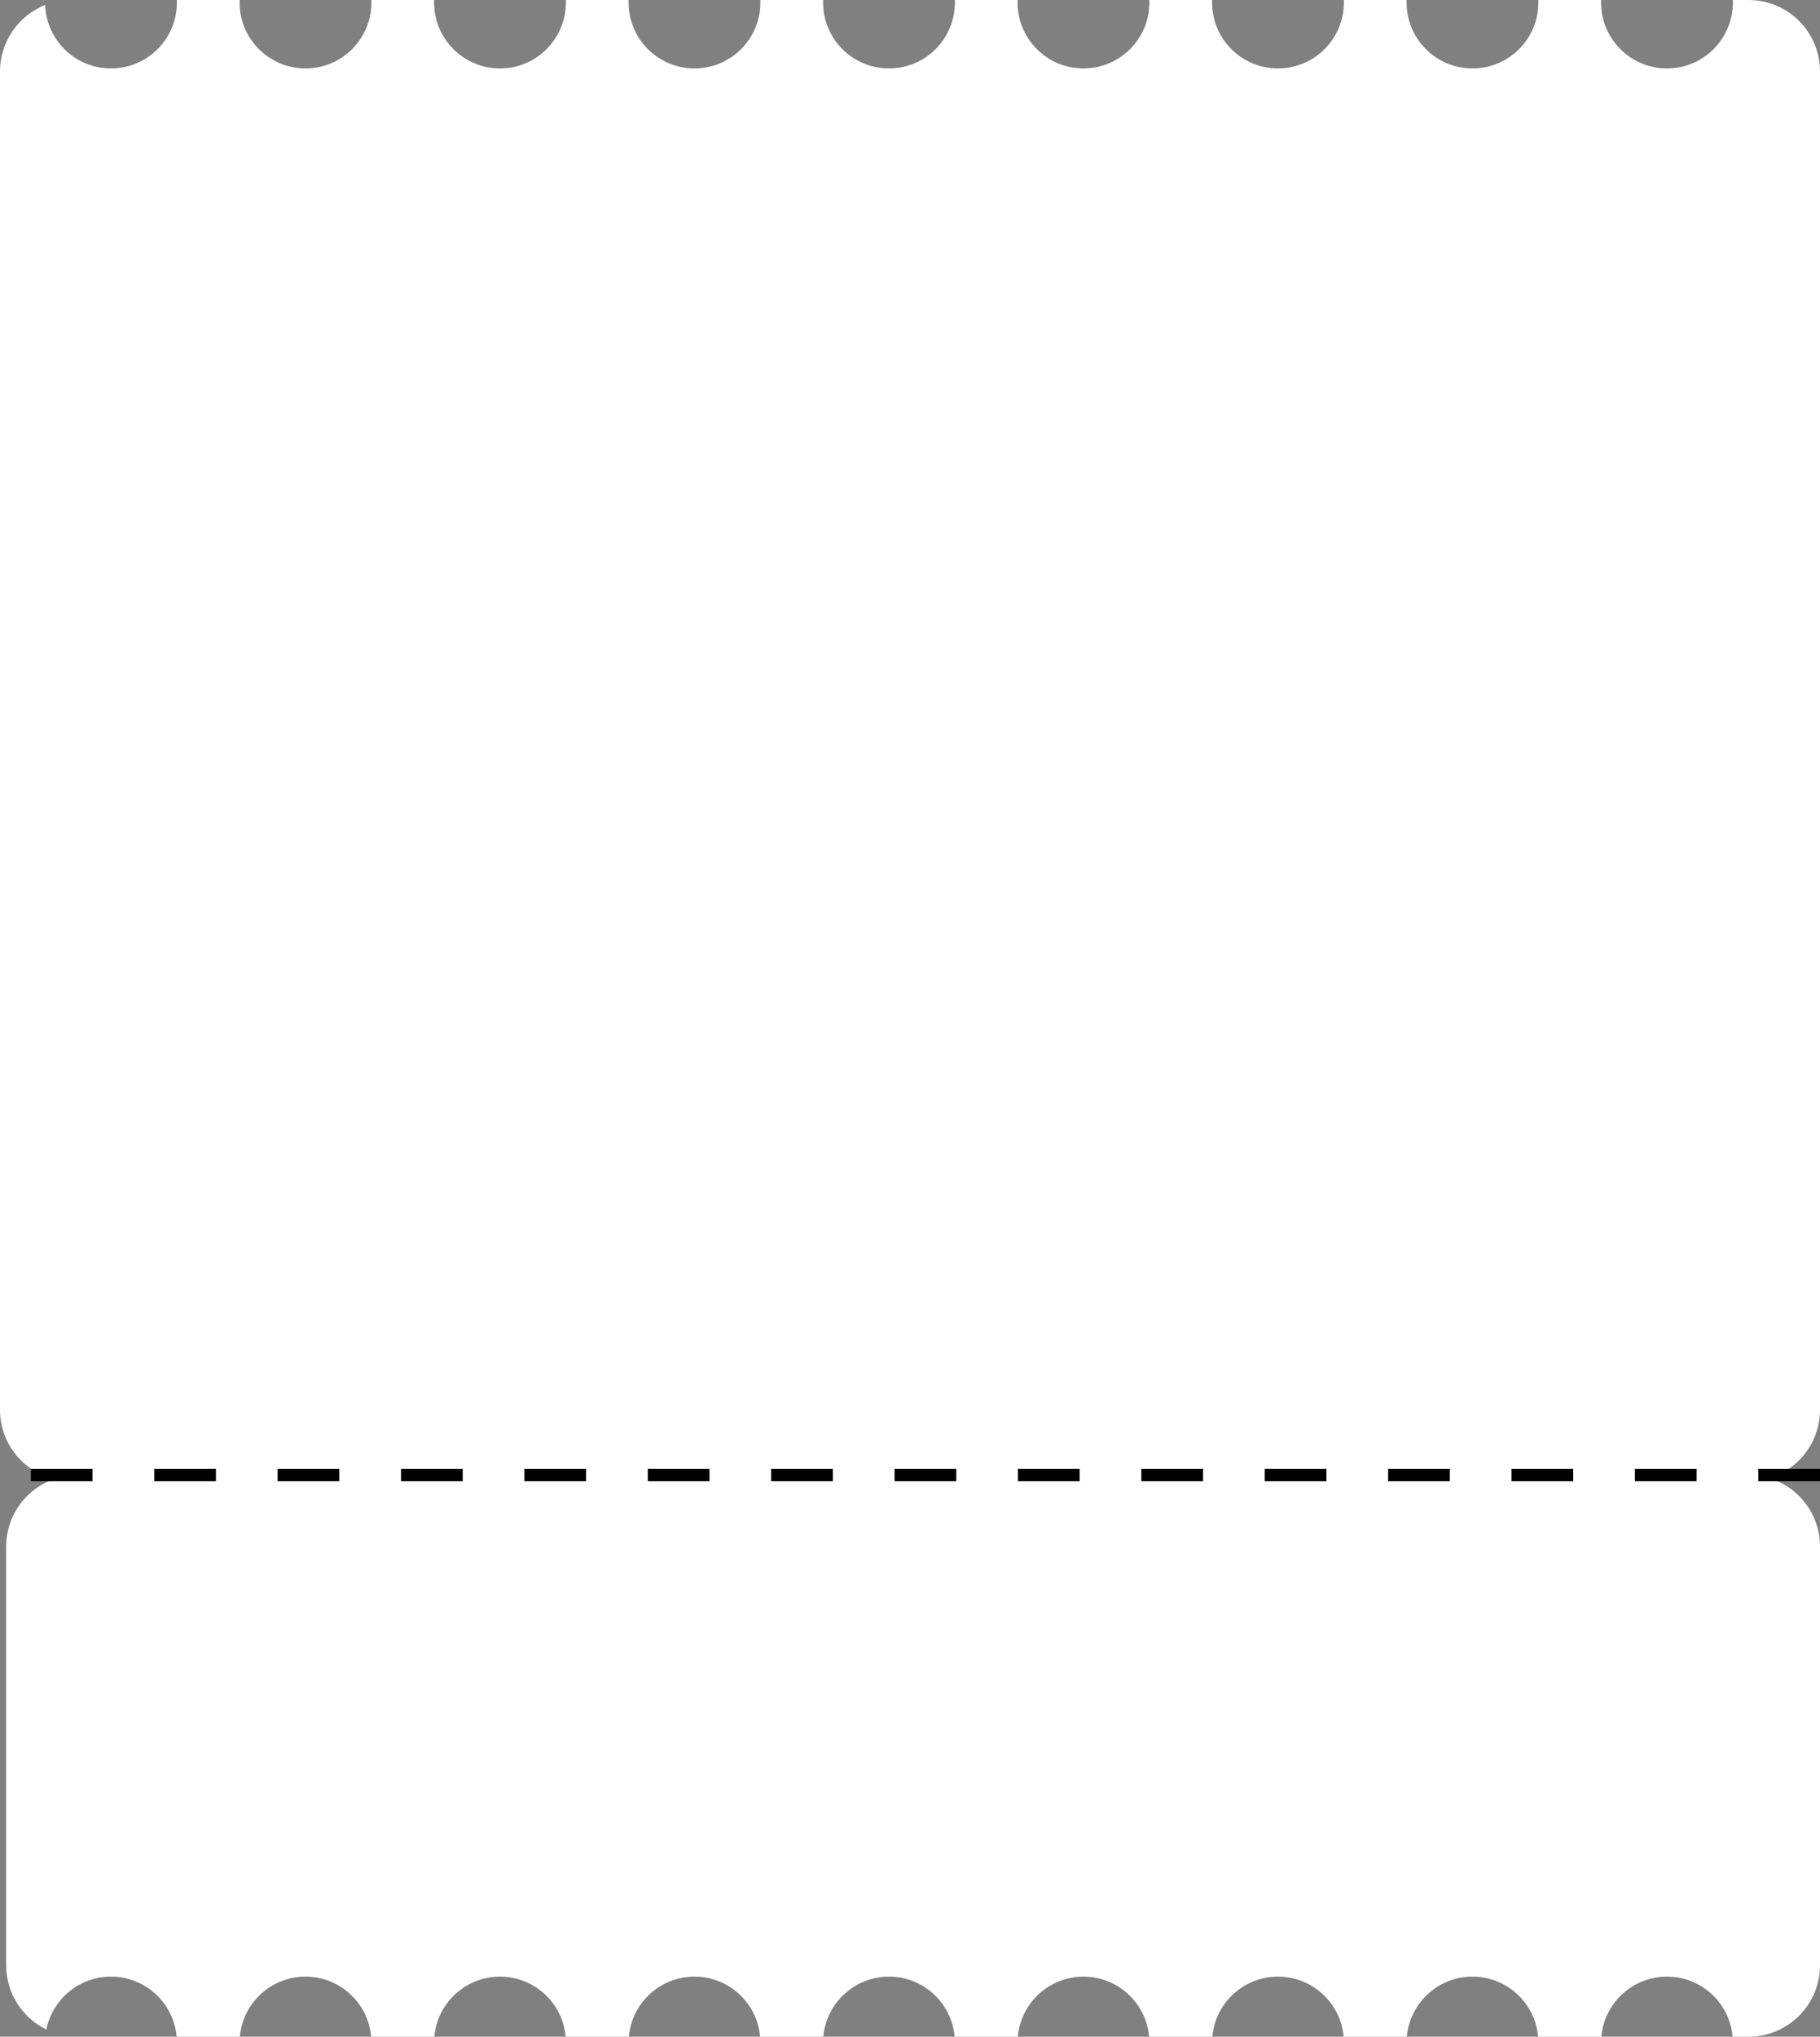
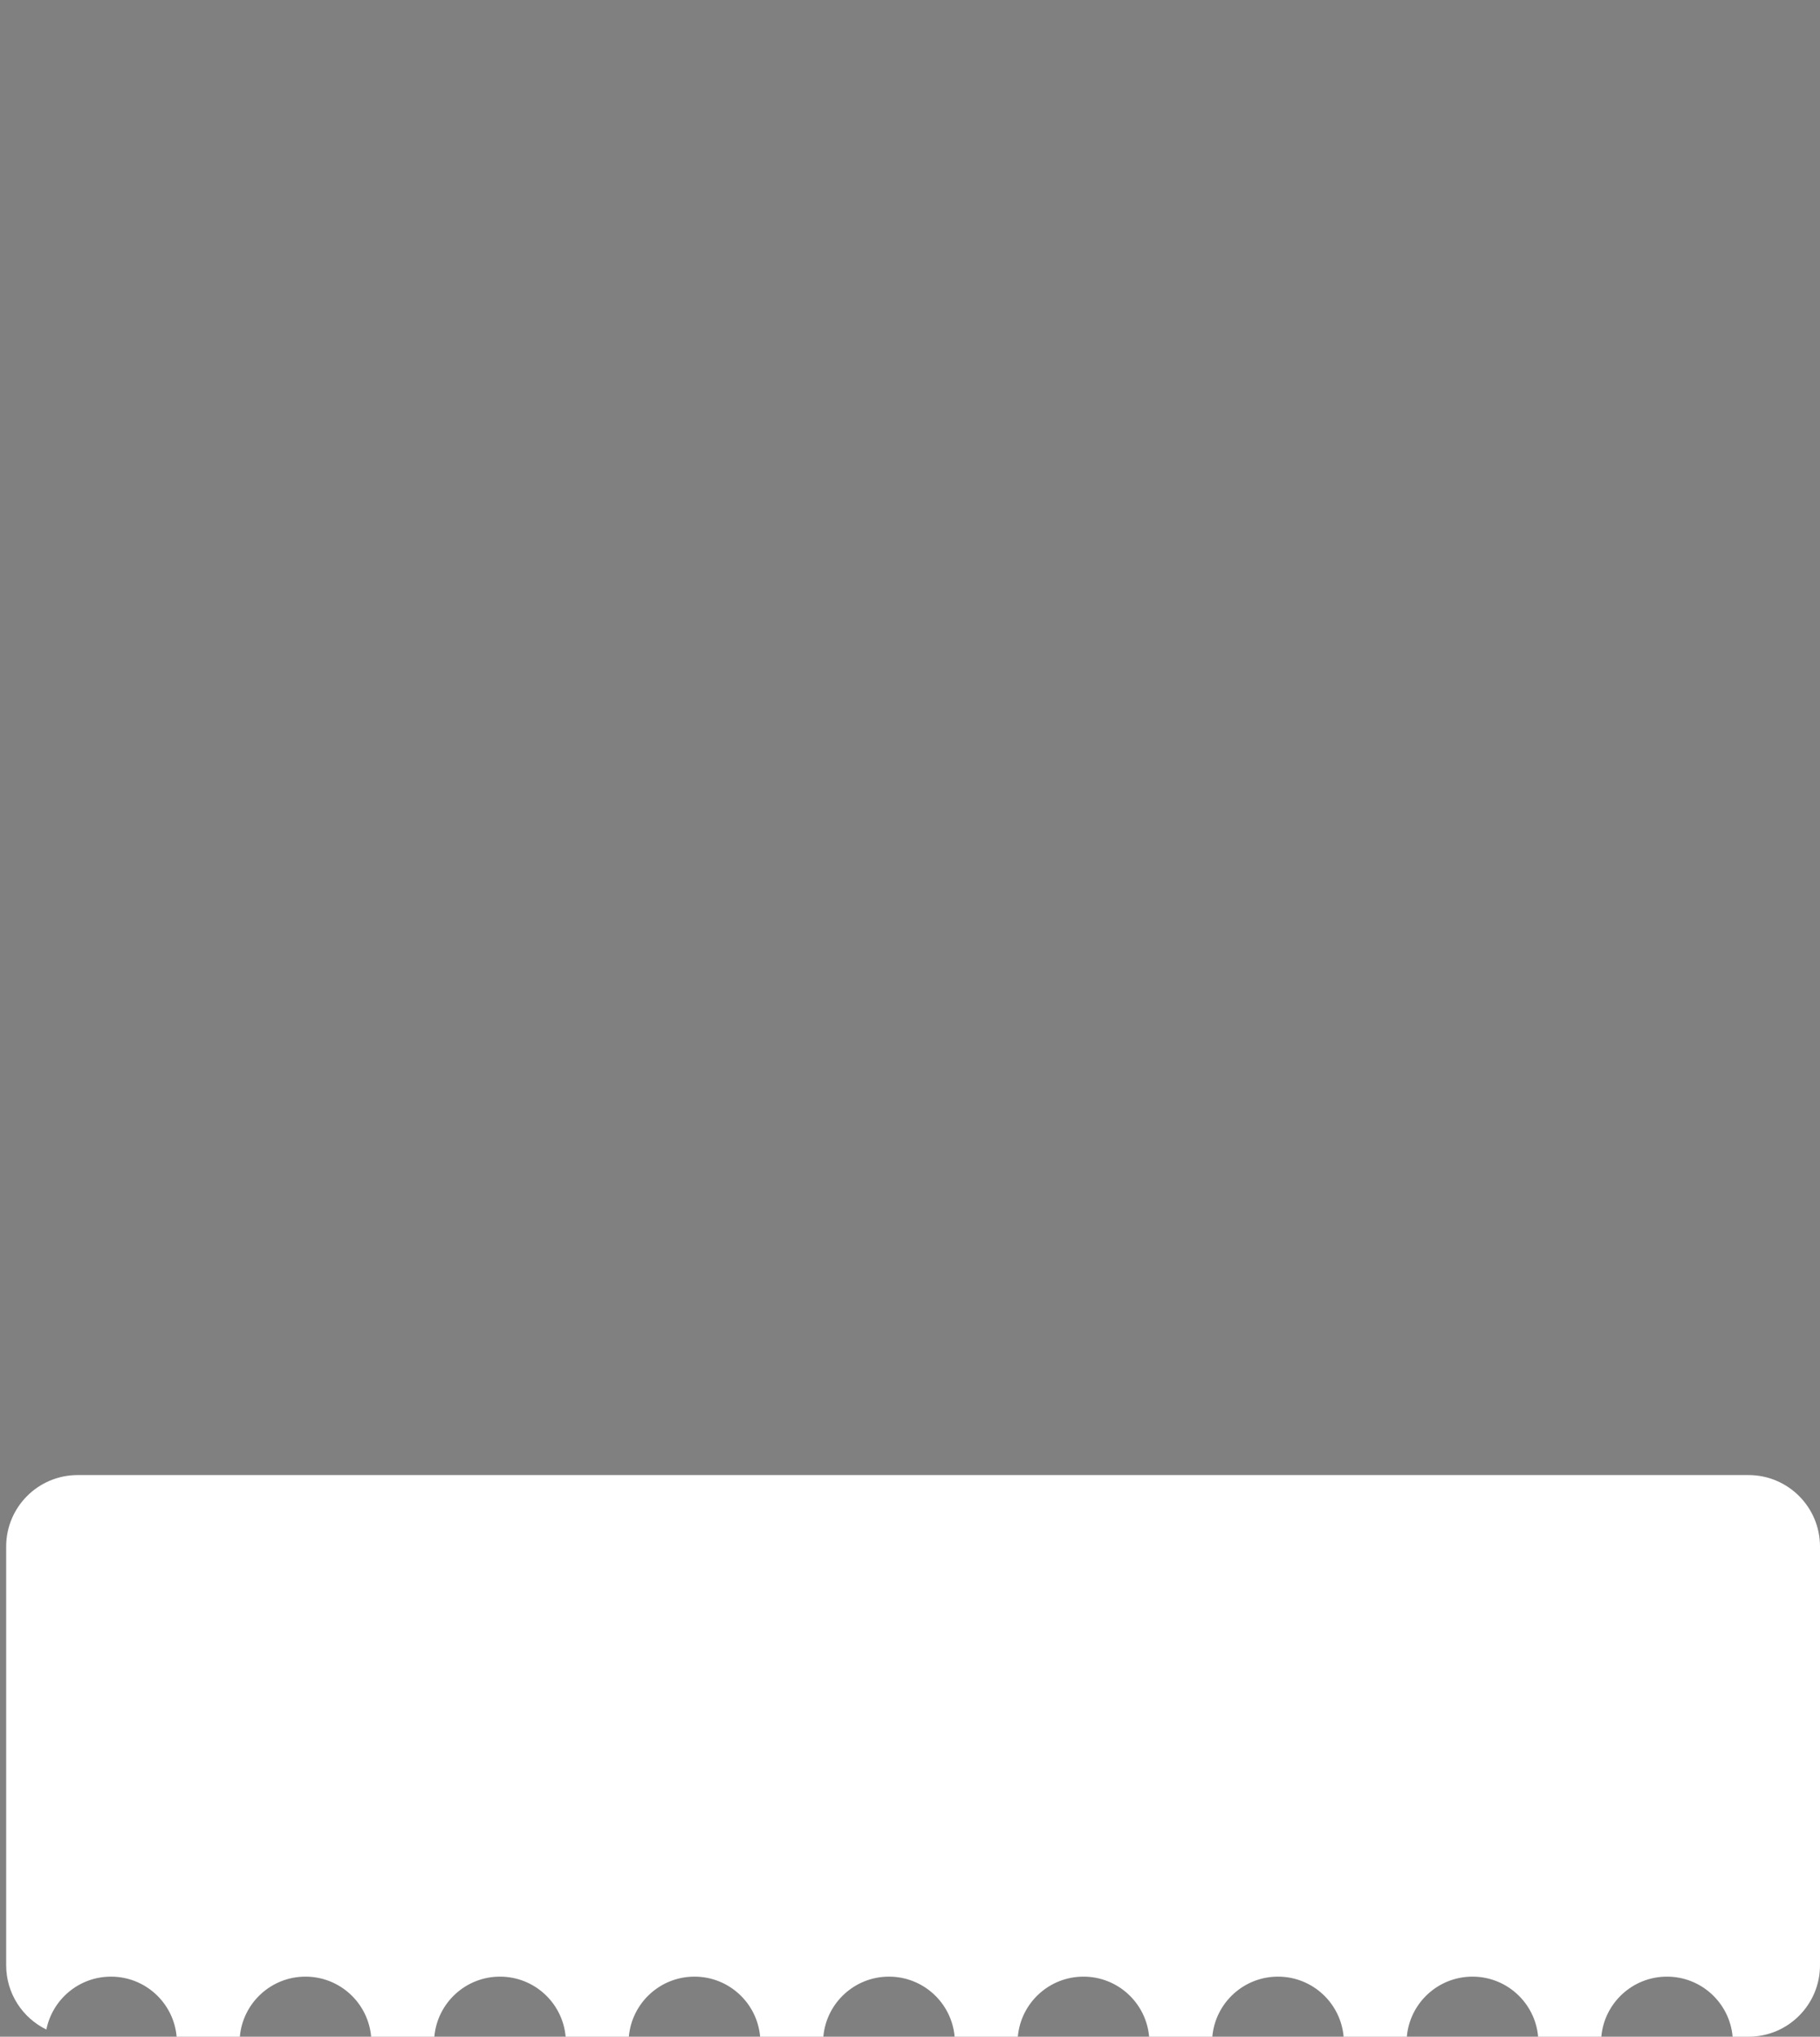
<svg xmlns="http://www.w3.org/2000/svg" width="295" height="330" viewBox="0 0 295 330" fill="none">
  <rect x="0" y="0" width="295" height="330" fill="#808080" stroke="none" />
-   <path fill-rule="evenodd" clip-rule="evenodd" d="M295 11.584C295 5.186 289.813 1.26682e-05 283.416 1.23885e-05L280.87 1.22772e-05C280.875 0.135 280.878 0.271 280.878 0.407C280.878 6.307 276.095 11.089 270.196 11.089C264.296 11.089 259.514 6.307 259.514 0.407C259.514 0.271 259.517 0.135 259.522 1.13441e-05L249.345 1.08992e-05C249.35 0.135 249.352 0.271 249.352 0.407C249.352 6.307 244.57 11.089 238.671 11.089C232.771 11.089 227.989 6.307 227.989 0.407C227.989 0.271 227.991 0.135 227.996 9.96604e-06L217.819 9.52116e-06C217.824 0.135 217.826 0.271 217.826 0.407C217.826 6.307 213.044 11.089 207.145 11.089C201.245 11.089 196.463 6.307 196.463 0.407C196.463 0.271 196.465 0.135 196.47 8.58799e-06L186.293 8.14312e-06C186.298 0.135 186.301 0.271 186.301 0.407C186.301 6.307 181.518 11.089 175.619 11.089C169.719 11.089 164.937 6.307 164.937 0.407C164.937 0.271 164.939 0.135 164.945 7.20996e-06L154.768 6.76511e-06C154.773 0.135 154.775 0.271 154.775 0.407C154.775 6.307 149.993 11.089 144.093 11.089C138.194 11.089 133.412 6.307 133.412 0.407C133.412 0.271 133.414 0.135 133.419 5.83194e-06L123.242 5.38709e-06C123.247 0.135 123.25 0.271 123.25 0.407C123.25 6.307 118.467 11.089 112.568 11.089C106.669 11.089 101.886 6.307 101.886 0.407C101.886 0.271 101.889 0.135 101.894 4.45392e-06L91.716 4.00904e-06C91.721 0.135 91.724 0.271 91.724 0.407C91.724 6.307 86.941 11.089 81.042 11.089C75.143 11.089 70.36 6.307 70.36 0.407C70.36 0.271 70.363 0.135 70.368 3.07588e-06L60.19 2.631e-06C60.195 0.135 60.198 0.271 60.198 0.407C60.198 6.307 55.415 11.089 49.516 11.089C43.617 11.089 38.834 6.307 38.834 0.407C38.834 0.271 38.837 0.135 38.842 1.69783e-06L28.665 1.25298e-06C28.67 0.135 28.672 0.271 28.672 0.407C28.672 6.307 23.89 11.089 17.991 11.089C12.227 11.089 7.529 6.524 7.316 0.812C3.031 2.511 -1.07833e-05 6.694 -1.09971e-05 11.584L-2.04751e-05 228.416C-2.07548e-05 234.814 5.186 240 11.584 240L283.416 240C289.813 240 295 234.814 295 228.416L295 11.584Z" fill="white" />
  <path fill-rule="evenodd" clip-rule="evenodd" d="M295 318.416C295 324.814 289.813 330 283.416 330L280.836 330C280.357 324.544 275.776 320.265 270.196 320.265C264.615 320.265 260.034 324.544 259.555 330L249.311 330C248.832 324.544 244.251 320.265 238.671 320.265C233.09 320.265 228.509 324.544 228.03 330L217.785 330C217.306 324.544 212.725 320.265 207.145 320.265C201.564 320.265 196.983 324.544 196.504 330L186.259 330C185.78 324.544 181.199 320.265 175.619 320.265C170.038 320.265 165.457 324.544 164.978 330L154.734 330C154.255 324.544 149.674 320.265 144.093 320.265C138.513 320.265 133.932 324.544 133.453 330L123.208 330C122.729 324.544 118.148 320.265 112.568 320.265C106.988 320.265 102.407 324.544 101.928 330L91.683 330C91.203 324.544 86.622 320.265 81.042 320.265C75.462 320.265 70.881 324.544 70.402 330L60.157 330C59.677 324.544 55.096 320.265 49.516 320.265C43.936 320.265 39.355 324.544 38.876 330L28.631 330C28.152 324.544 23.571 320.265 17.991 320.265C12.814 320.265 8.497 323.947 7.517 328.836C3.659 326.956 1 322.996 1 318.416L1 250.584C1 244.186 6.186 239 12.584 239L283.416 239C289.814 239 295 244.186 295 250.584L295 318.416Z" fill="white" />
-   <path d="M295 239L-2.08616e-05 239" stroke="black" stroke-width="2" stroke-dasharray="10 10" />
</svg>